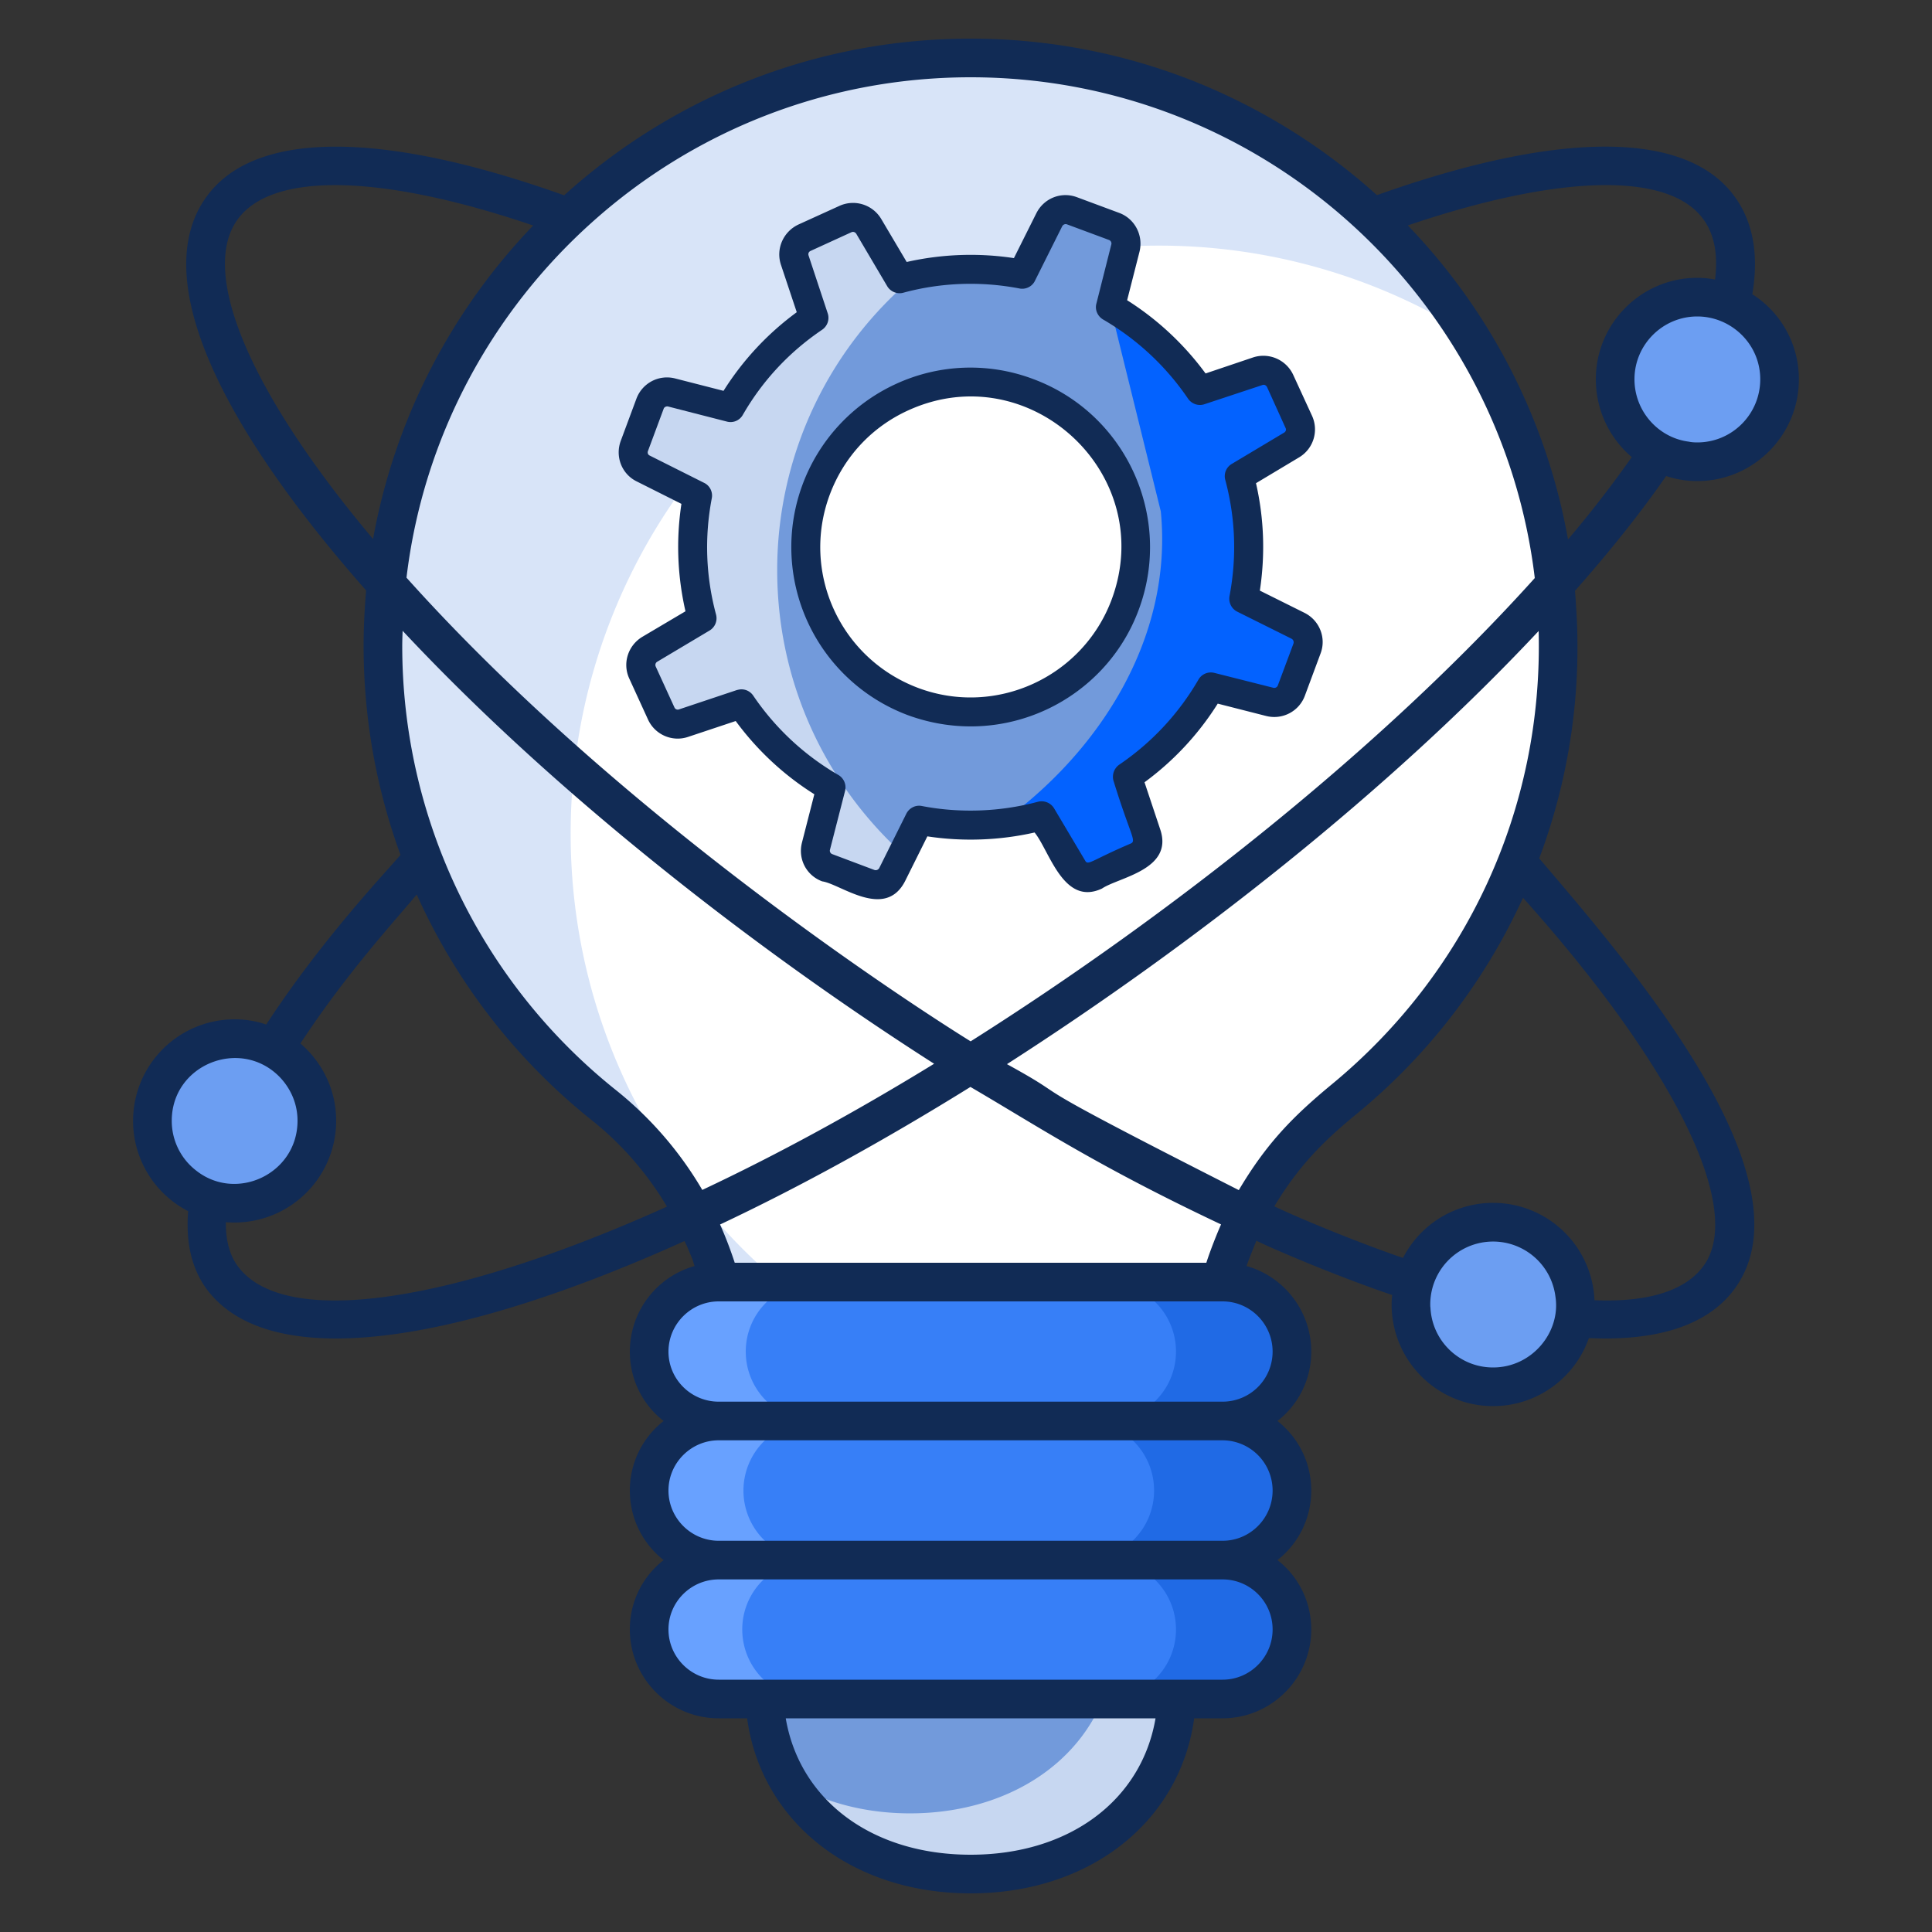
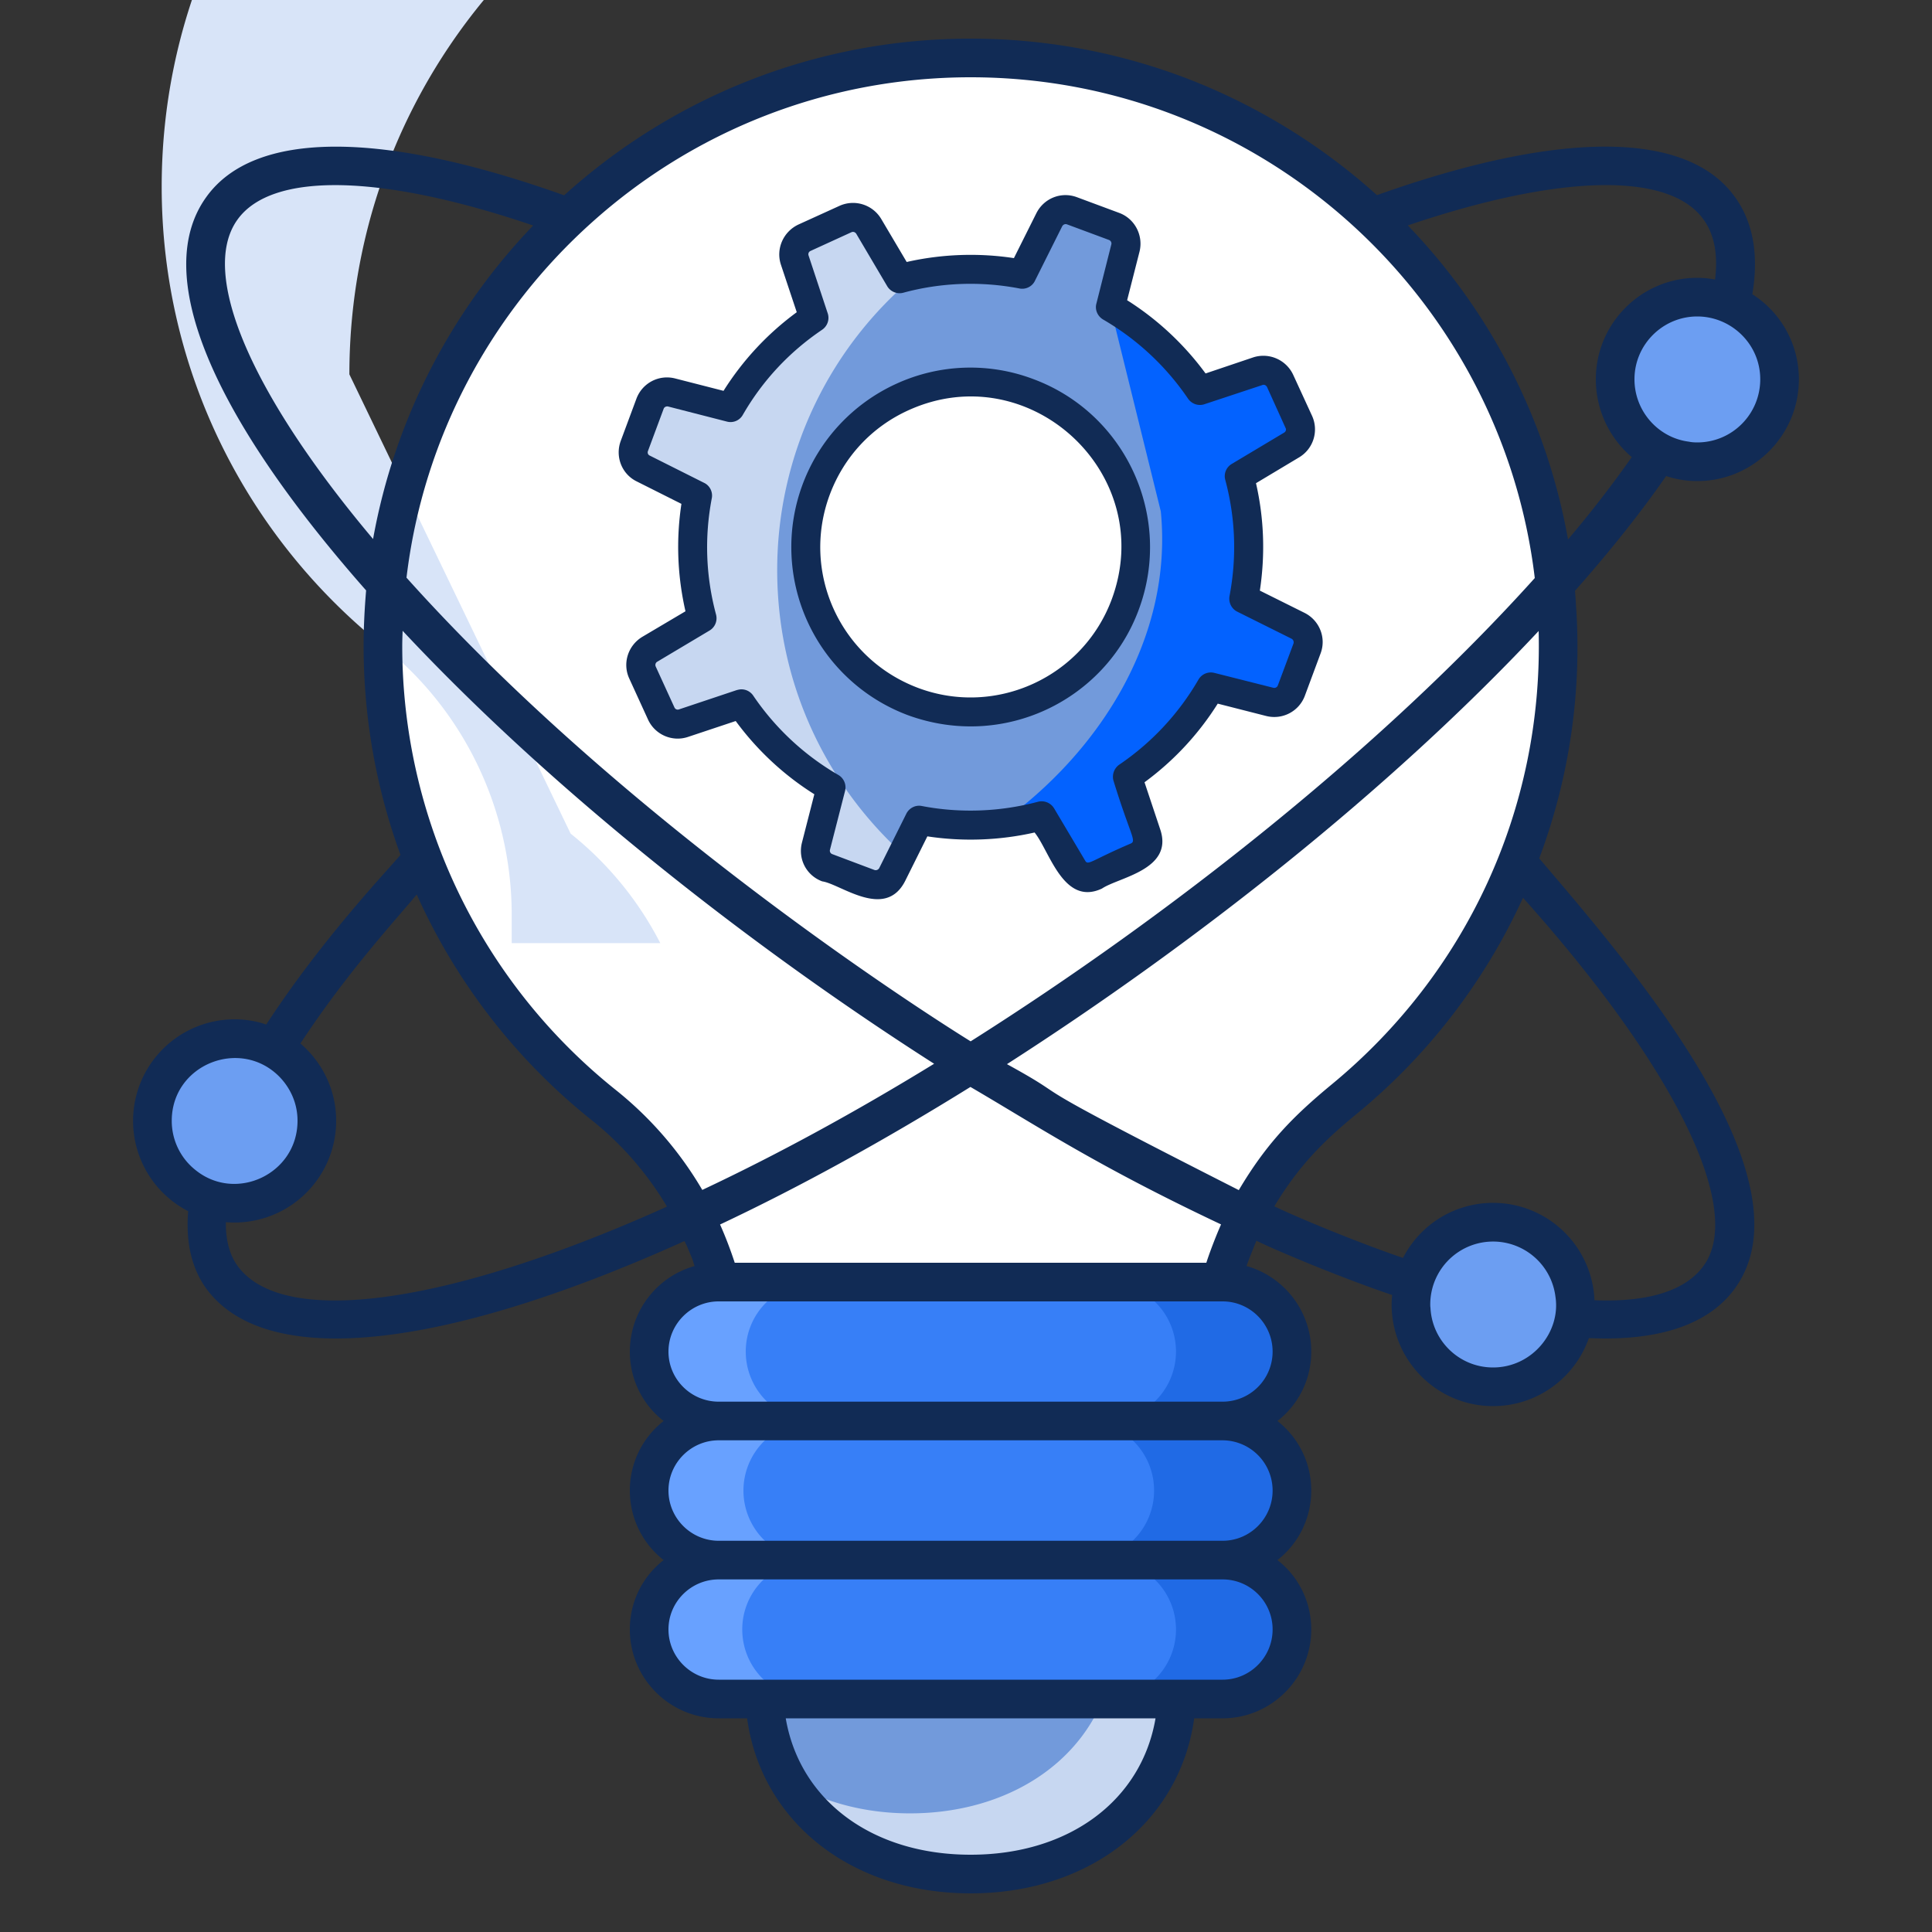
<svg xmlns="http://www.w3.org/2000/svg" viewBox="0 0 100 100" id="Innovation">
  <rect x="0" y="0" width="100" height="100" fill="#333333" stroke="none" />
  <path fill="#ffffff" d="M80.656 33.431c0 9.62-4.472 18.205-11.45 23.778-4.228 3.378-6.667 8.512-6.667 13.923v1.464H37.935v-1.464c0-5.411-2.439-10.545-6.667-13.923-6.978-5.573-11.45-14.159-11.45-23.778 0-16.808 13.621-30.43 30.419-30.43s30.419 13.622 30.419 30.43z" class="colorffffff svgShape" />
-   <path fill="#d8e4f8" d="M29.537 43.15c0 9.617 4.473 18.197 11.453 23.775a17.436 17.436 0 0 1 4.64 5.667h-7.691v-1.461c0-5.41-2.439-10.545-6.664-13.921-6.98-5.578-11.453-14.158-11.453-23.774 0-16.814 13.625-30.438 30.419-30.438 10.88 0 20.437 5.726 25.807 14.325a30.244 30.244 0 0 0-16.092-4.61c-16.794 0-30.419 13.624-30.419 30.438z" class="colord8eaf8 svgShape" />
+   <path fill="#d8e4f8" d="M29.537 43.15a17.436 17.436 0 0 1 4.64 5.667h-7.691v-1.461c0-5.41-2.439-10.545-6.664-13.921-6.98-5.578-11.453-14.158-11.453-23.774 0-16.814 13.625-30.438 30.419-30.438 10.88 0 20.437 5.726 25.807 14.325a30.244 30.244 0 0 0-16.092-4.61c-16.794 0-30.419 13.624-30.419 30.438z" class="colord8eaf8 svgShape" />
  <path fill="none" d="M80.656 33.431c0 9.62-4.472 18.205-11.45 23.778-4.228 3.378-6.667 8.512-6.667 13.923v1.464H37.935v-1.464c0-5.411-2.439-10.545-6.667-13.923-6.978-5.573-11.45-14.159-11.45-23.778 0-16.808 13.621-30.43 30.419-30.43s30.419 13.622 30.419 30.43z" />
  <path fill="#729adb" d="M60.935 86.977v.445c0 5.906-4.788 9.576-10.694 9.576-5.907 0-10.695-3.67-10.695-9.576v-.445h21.389z" class="color72dbd4 svgShape" />
  <path fill="#c7d7f1" d="M60.933 86.977v.444c0 5.904-4.788 9.577-10.692 9.577-2.952 0-5.628-.918-7.563-2.577a8.593 8.593 0 0 1-1.866-2.222c1.767 1.077 3.94 1.66 6.289 1.66 4.946 0 9.113-2.568 10.327-6.882h3.505z" class="colorc7f1ed svgShape" />
  <path fill="#729adb" d="M62.677 35.552a14.202 14.202 0 0 1-4.322 4.646l.992 2.988a.944.944 0 0 1-.503 1.155l-2.118.97a.944.944 0 0 1-1.204-.377l-1.609-2.711a14.13 14.13 0 0 1-6.334.233l-1.403 2.812a.944.944 0 0 1-1.174.463l-2.184-.814a.944.944 0 0 1-.585-1.118l.778-3.044a14.13 14.13 0 0 1-4.639-4.32l-2.99.998a.944.944 0 0 1-1.157-.502l-.968-2.119a.944.944 0 0 1 .375-1.203l2.705-1.61a14.202 14.202 0 0 1-.23-6.342l-2.812-1.403a.944.944 0 0 1-.463-1.174l.81-2.177a.944.944 0 0 1 1.119-.585l3.044.778a14.202 14.202 0 0 1 4.323-4.646l-.993-2.988a.944.944 0 0 1 .503-1.156l2.119-.968a.944.944 0 0 1 1.204.376l1.608 2.71a14.13 14.13 0 0 1 6.335-.233l1.405-2.818a.944.944 0 0 1 1.174-.463l2.184.813c.452.169.704.651.585 1.118l-.78 3.051a14.13 14.13 0 0 1 4.638 4.32l2.99-.998a.944.944 0 0 1 1.157.503l.969 2.119c.2.438.038.957-.376 1.203l-2.705 1.61c.543 2.034.642 4.196.23 6.342l2.812 1.403a.944.944 0 0 1 .463 1.174l-.81 2.177a.944.944 0 0 1-1.118.585l-3.045-.778z" class="color72dbd4 svgShape" />
  <path fill="#0362ff" d="M57.47 15.891a14.173 14.173 0 0 1 4.642 4.323l3.303-1.105a.576.576 0 0 1 .708.312l1.104 2.418c.2.439.037.958-.377 1.204l-2.709 1.606c.548 2.038.642 4.2.236 6.342l2.812 1.401a.944.944 0 0 1 .463 1.175l-.925 2.482a.577.577 0 0 1-.689.358l-3.36-.858a14.299 14.299 0 0 1-4.322 4.652l.991 2.981a.944.944 0 0 1-.5 1.155l-2.12.975a.944.944 0 0 1-1.205-.376l-1.61-2.716c-.699.19-1.416.321-2.143.397 5.03-3.586 8.963-9.516 8.314-16.147" class="color6cc6c6 svgShape" />
  <path fill="#c7d7f1" d="m46.407 44.816-.23.457a.944.944 0 0 1-1.172.46l-2.493-.927a.586.586 0 0 1-.359-.689l.859-3.36a14.173 14.173 0 0 1-4.643-4.321l-2.986 1a.944.944 0 0 1-1.16-.503l-.966-2.126a.944.944 0 0 1 .378-1.202L36.34 32a14.215 14.215 0 0 1-.236-6.341l-2.812-1.402a.944.944 0 0 1-.463-1.174l.925-2.483a.592.592 0 0 1 .69-.368l3.359.86a14.361 14.361 0 0 1 4.322-4.644l-.991-2.981a.944.944 0 0 1 .501-1.155l2.118-.974a.944.944 0 0 1 1.206.376l1.61 2.715c.284-.076.567-.142.86-.198a19.783 19.783 0 0 0-7.201 15.287c0 5.563 2.29 10.59 5.985 14.196.296.29.38.732.194 1.102z" class="colorc7f1ed svgShape" />
  <circle cx="50.242" cy="28.277" r="8.533" fill="#ffffff" class="colorffffff svgShape" />
-   <path fill="none" d="M31.354 11.982c-9.883-3.93-17.416-4.64-19.874-1.194-2.597 3.643 1.036 11.126 8.796 19.765 2.29 2.557 4.937 5.203 7.889 7.889 4.137 3.751 8.866 7.572 14.04 11.265a160.688 160.688 0 0 0 8.036 5.38c5.4 3.377 10.633 6.19 15.43 8.333 11.552 5.173 20.596 6.506 23.34 2.656 2.706-3.791-1.372-11.759-9.823-20.872" />
  <path fill="#6c9ef2" d="M81.54 67.516c0 2.352-1.906 4.269-4.257 4.269s-4.257-1.917-4.257-4.269c0-2.352 1.905-4.256 4.257-4.256s4.256 1.905 4.256 4.256zM92.11 19.633c0 2.352-1.904 4.268-4.256 4.268s-4.257-1.916-4.257-4.268 1.905-4.257 4.257-4.257 4.256 1.905 4.256 4.257zM16.4 58.013c0 2.352-1.905 4.27-4.257 4.27s-4.257-1.918-4.257-4.27c0-2.351 1.905-4.256 4.257-4.256s4.257 1.905 4.257 4.257z" class="colorf26c6d svgShape" />
  <path fill="#377ff7" d="M66.872 69.959a3.595 3.595 0 0 1-3.595 3.595h-26.08a3.595 3.595 0 1 1 0-7.19h26.08a3.595 3.595 0 0 1 3.595 3.595z" class="colorf7c737 svgShape" />
  <path fill="#68a1ff" d="M42.194 73.55h-4.996a3.594 3.594 0 0 1-3.593-3.594c0-.987.405-1.895 1.056-2.537a3.565 3.565 0 0 1 2.537-1.056h4.996c-.997 0-1.886.405-2.537 1.056a3.565 3.565 0 0 0-1.057 2.537 3.594 3.594 0 0 0 3.594 3.594z" class="colorffe268 svgShape" />
  <path fill="#206ae5" d="M66.873 69.956a3.594 3.594 0 0 1-3.594 3.594h-5.944a3.594 3.594 0 0 0 0-7.187h5.944a3.594 3.594 0 0 1 3.594 3.593z" class="colore5ac20 svgShape" />
  <path fill="#377ff7" d="M66.872 77.15a3.595 3.595 0 0 1-3.595 3.595h-26.08a3.595 3.595 0 0 1 0-7.19h26.08a3.595 3.595 0 0 1 3.595 3.595z" class="colorf7c737 svgShape" />
  <path fill="#68a1ff" d="M42.076 80.748h-4.878a3.594 3.594 0 0 1-2.537-6.141 3.565 3.565 0 0 1 2.537-1.057h4.878c-.997 0-1.886.405-2.538 1.057a3.594 3.594 0 0 0 2.537 6.14z" class="colorffe268 svgShape" />
  <path fill="#206ae5" d="M66.873 77.154a3.594 3.594 0 0 1-3.594 3.594h-7.138a3.594 3.594 0 0 0 3.594-3.594 3.596 3.596 0 0 0-3.594-3.604h7.138a3.596 3.596 0 0 1 3.594 3.604z" class="colore5ac20 svgShape" />
  <path fill="#377ff7" d="M66.872 84.34a3.595 3.595 0 0 1-3.595 3.596h-26.08a3.595 3.595 0 0 1 0-7.19h26.08a3.595 3.595 0 0 1 3.595 3.594z" class="colorf7c737 svgShape" />
  <path fill="#68a1ff" d="M42.013 87.935h-4.818a3.594 3.594 0 0 1-3.594-3.594c0-.997.405-1.885 1.056-2.537a3.566 3.566 0 0 1 2.538-1.056h4.818c-.997 0-1.886.404-2.538 1.056a3.566 3.566 0 0 0-1.056 2.537 3.594 3.594 0 0 0 3.594 3.594z" class="colorffe268 svgShape" />
  <path fill="#206ae5" d="M66.873 84.341a3.594 3.594 0 0 1-3.594 3.594h-5.944a3.594 3.594 0 0 0 0-7.187h5.944a3.594 3.594 0 0 1 3.594 3.593z" class="colore5ac20 svgShape" />
  <path fill="#112b55" d="M86.24 24.64c.51.17 1.05.26 1.61.26 2.9 0 5.26-2.36 5.26-5.27 0-1.85-.96-3.48-2.41-4.4.34-2.02.05-3.71-.89-5.02-2.46-3.46-9.04-3.49-18.54-.11a31.766 31.766 0 0 0-9.58-5.94A31.33 31.33 0 0 0 50.24 2c-8.09 0-15.47 3.07-21.04 8.11-9.49-3.39-16.07-3.36-18.53.1-2.8 3.9.15 11.13 8.28 20.35-.08.95-.13 1.9-.13 2.87 0 3.75.66 7.4 1.91 10.82-.83.97-4.09 4.4-6.95 8.78-.51-.18-1.07-.27-1.64-.27a5.256 5.256 0 0 0-2.4 9.93c-.13 1.59.17 2.92.91 3.97 1.26 1.75 3.56 2.62 6.74 2.62 4.41 0 10.49-1.66 17.81-4.94.08-.04.15-.07.23-.1.05.1.1.21.15.31.08.21.18.42.26.63.04.12.07.24.11.35a4.601 4.601 0 0 0-3.35 4.43c0 1.46.68 2.76 1.75 3.59a4.56 4.56 0 0 0-1.75 3.6c0 1.46.68 2.76 1.75 3.6a4.526 4.526 0 0 0-1.75 3.59c0 2.53 2.06 4.6 4.6 4.6h1.47C39.4 94.27 44.04 98 50.24 98s10.84-3.73 11.57-9.06h1.47c2.53 0 4.59-2.07 4.59-4.6 0-1.46-.68-2.76-1.75-3.59a4.56 4.56 0 0 0 1.75-3.6c0-1.46-.68-2.76-1.75-3.6a4.526 4.526 0 0 0 1.75-3.59c0-2.11-1.42-3.89-3.35-4.43.19-.54.47-1.2.51-1.31.91.45 4.25 1.87 7.03 2.81-.02.16-.03.33-.03.49 0 2.9 2.35 5.26 5.25 5.26 2.29 0 4.24-1.47 4.96-3.52.29.01.57.02.85.02 3.18 0 5.48-.87 6.73-2.62 4.14-5.79-5.87-17.19-10.15-22.23a31.1 31.1 0 0 0 1.9-13.14c-.01-.24-.03-.48-.05-.71l.01-.01c1.84-2.08 3.41-4.06 4.71-5.93zm4.87-5.01c0 1.81-1.46 3.27-3.26 3.27-.15 0-.3-.01-.44-.04-1.57-.2-2.81-1.57-2.81-3.23 0-1.79 1.46-3.25 3.25-3.25 1.75 0 3.26 1.42 3.26 3.25zm-60.45-8.14C35.86 6.83 42.73 4 50.24 4c15.03 0 27.46 11.34 29.2 25.92-7.94 8.82-18.86 17.44-29.2 23.98-.1-.07-17.03-10.42-29.2-24 .87-7.29 4.42-13.76 9.62-18.41zm32.53 51.88.01.01c-.18.4-.55 1.32-.76 1.98H38.03c-.22-.67-.47-1.33-.76-1.98 4.18-1.97 8.53-4.37 12.96-7.12 3.46 2.02 6.48 4.05 12.96 7.11zM19.31 27.9c-6.33-7.52-9.01-13.76-7.02-16.53 1.78-2.49 7.45-2.37 15.3.3h.01c-4.22 4.39-7.17 10-8.29 16.23zm-9.18 32.67a3.243 3.243 0 0 1-1.24-2.56c0-2.92 3.56-4.33 5.58-2.27.57.59.93 1.38.93 2.27 0 2.75-3.18 4.24-5.27 2.56zm24.27 1.94c-11.33 5.08-19.81 6.22-22.12 2.99-.41-.58-.6-1.34-.59-2.24a5.269 5.269 0 0 0 5.71-5.25c0-1.6-.72-3.03-1.85-4 2.42-3.69 4.97-6.44 6.02-7.71a31.39 31.39 0 0 0 9.07 11.69c1.58 1.26 2.88 2.78 3.88 4.46l-.12.06zm-2.51-6.08a29.404 29.404 0 0 1-11.07-23c0-.26.01-.52.02-.78 3.91 4.18 8.41 8.26 13.13 12.06 4.71 3.8 9.64 7.32 14.38 10.35-4.11 2.52-8.13 4.71-12 6.53a18.753 18.753 0 0 0-4.46-5.16zM50.24 96c-5.12 0-8.85-2.83-9.57-7.06h19.14c-.72 4.23-4.45 7.06-9.57 7.06zm13.04-9.06H37.2c-1.43 0-2.6-1.17-2.6-2.6s1.17-2.59 2.6-2.59h26.08c1.43 0 2.59 1.16 2.59 2.59s-1.16 2.6-2.59 2.6zm0-7.19H37.2c-1.43 0-2.6-1.17-2.6-2.6 0-1.43 1.17-2.6 2.6-2.6h26.08a2.6 2.6 0 0 1 2.59 2.6c0 1.43-1.16 2.6-2.59 2.6zm2.59-9.79a2.59 2.59 0 0 1-2.59 2.59H37.2c-1.43 0-2.6-1.16-2.6-2.59s1.17-2.6 2.6-2.6h26.08c1.43 0 2.59 1.17 2.59 2.6zm-1.75-8.36c-12.45-6.32-7.98-4.31-12-6.52C61.73 48.91 71.83 41 79.64 32.66c.24 9.27-3.79 17.76-10.7 23.46-2.01 1.66-3.38 3.05-4.82 5.48zm13.16 9.18c-1.74 0-3.16-1.37-3.24-3.1-.01-.05-.01-.11-.01-.16a3.252 3.252 0 0 1 6.48-.4c.28 1.82-1.2 3.66-3.23 3.66zm10.91-5.28c-.94 1.32-2.9 1.91-5.66 1.8a5.255 5.255 0 0 0-5.25-5.04 5.23 5.23 0 0 0-4.66 2.85c-2.51-.86-5.52-2.12-6.66-2.67 1.24-2.07 2.52-3.35 4.17-4.71 3.79-3.09 6.73-6.95 8.7-11.26l.01.01c7.79 8.69 11.46 16.08 9.35 19.02zm-7.02-37.59-.01.01a31.356 31.356 0 0 0-8.29-16.25c.01-.01.01-.01.02-.01 7.86-2.66 13.52-2.78 15.29-.29.56.78.75 1.83.59 3.1-.3-.06-.61-.09-.92-.09-2.89 0-5.25 2.35-5.25 5.25 0 1.61.72 3.06 1.86 4.03a59.44 59.44 0 0 1-3.29 4.25z" class="color221155 svgShape" />
  <path fill="#112b55" d="m67.52 31.72-2.31-1.15c.28-1.86.22-3.72-.2-5.56l2.22-1.33c.75-.44 1.04-1.37.68-2.16l-.97-2.11a1.704 1.704 0 0 0-2.08-.91l-2.46.83c-1.1-1.5-2.49-2.8-4.06-3.79l.64-2.51c.21-.84-.24-1.71-1.05-2.01l-2.18-.81c-.82-.31-1.72.05-2.11.83l-1.16 2.32c-1.84-.28-3.74-.21-5.55.2l-1.32-2.23a1.698 1.698 0 0 0-2.17-.67l-2.11.96c-.79.37-1.18 1.26-.91 2.08l.82 2.46a14.84 14.84 0 0 0-3.79 4.07l-2.5-.64c-.85-.22-1.71.24-2.01 1.05l-.81 2.18c-.3.81.05 1.72.83 2.1l2.31 1.16c-.28 1.86-.21 3.72.21 5.56l-2.23 1.32c-.75.45-1.04 1.38-.68 2.16l.97 2.12c.36.79 1.26 1.18 2.08.9l2.46-.82c1.1 1.5 2.49 2.8 4.07 3.79l-.64 2.5c-.22.85.23 1.71 1.05 2.01.94.13 3.25 2.02 4.29-.02L48 43.29c1.84.28 3.74.21 5.55-.2.77.94 1.49 3.84 3.49 2.9.86-.58 3.7-.97 3.02-3.04l-.82-2.46a14.84 14.84 0 0 0 3.79-4.07l2.51.64c.84.21 1.7-.24 2-1.05l.81-2.18c.31-.81-.05-1.72-.83-2.11zm-1.38 3.76c-.04.1-.14.14-.23.12l-3.05-.77a.739.739 0 0 0-.83.35 13.47 13.47 0 0 1-4.1 4.4c-.27.19-.39.54-.29.85.86 2.79 1.2 3.09.89 3.23-2.02.86-2.21 1.16-2.36.89l-1.61-2.71a.755.755 0 0 0-.84-.34c-1.95.52-4.02.6-6 .22-.33-.07-.66.1-.81.4l-1.4 2.81a.21.21 0 0 1-.25.1l-2.18-.82a.188.188 0 0 1-.12-.23l.78-3.04a.746.746 0 0 0-.35-.83 13.484 13.484 0 0 1-4.4-4.1.738.738 0 0 0-.62-.33c-.08 0-.16.02-.24.04l-2.99 1a.186.186 0 0 1-.23-.1l-.97-2.12c-.04-.09-.01-.2.08-.25l2.7-1.61c.29-.17.43-.51.34-.84-.53-1.98-.6-4-.22-6 .07-.33-.1-.67-.4-.81l-2.81-1.41c-.09-.04-.13-.14-.09-.24l.81-2.18c.03-.09.13-.14.23-.12l3.04.78c.33.09.67-.06.83-.35 1.02-1.77 2.4-3.25 4.1-4.4.28-.19.4-.54.29-.86l-.99-2.99c-.03-.09.01-.19.1-.23l2.12-.97c.09-.04.19-.01.25.08l1.6 2.71c.17.29.52.43.84.34 1.95-.53 4.02-.6 6-.22.33.07.67-.1.81-.4l1.41-2.82c.05-.09.15-.13.24-.1l2.18.81c.1.04.15.14.12.24l-.77 3.05c-.09.32.06.66.35.83a13.52 13.52 0 0 1 4.39 4.09c.19.28.54.4.86.29l2.99-.99c.09-.04.19.01.24.1l.96 2.12c.05.09.01.19-.07.24l-2.71 1.62c-.29.17-.43.51-.34.83.53 1.98.6 4 .22 6.01-.06.33.1.66.4.81l2.81 1.4c.09.05.13.15.1.25l-.81 2.17z" class="color221155 svgShape" />
  <path fill="#112b55" d="M53.48 19.62a9.206 9.206 0 0 0-7.1.25A9.29 9.29 0 0 0 47 37.02c4.97 1.81 10.22-.8 11.94-5.46 1.79-4.8-.66-10.16-5.46-11.94zm4.06 11.41c-1.5 4.02-5.99 6.08-10.01 4.58-4.05-1.52-6.08-5.99-4.58-10.01.73-1.95 2.17-3.5 4.06-4.36 6.27-2.86 12.94 3.29 10.53 9.79z" class="color221155 svgShape" />
</svg>